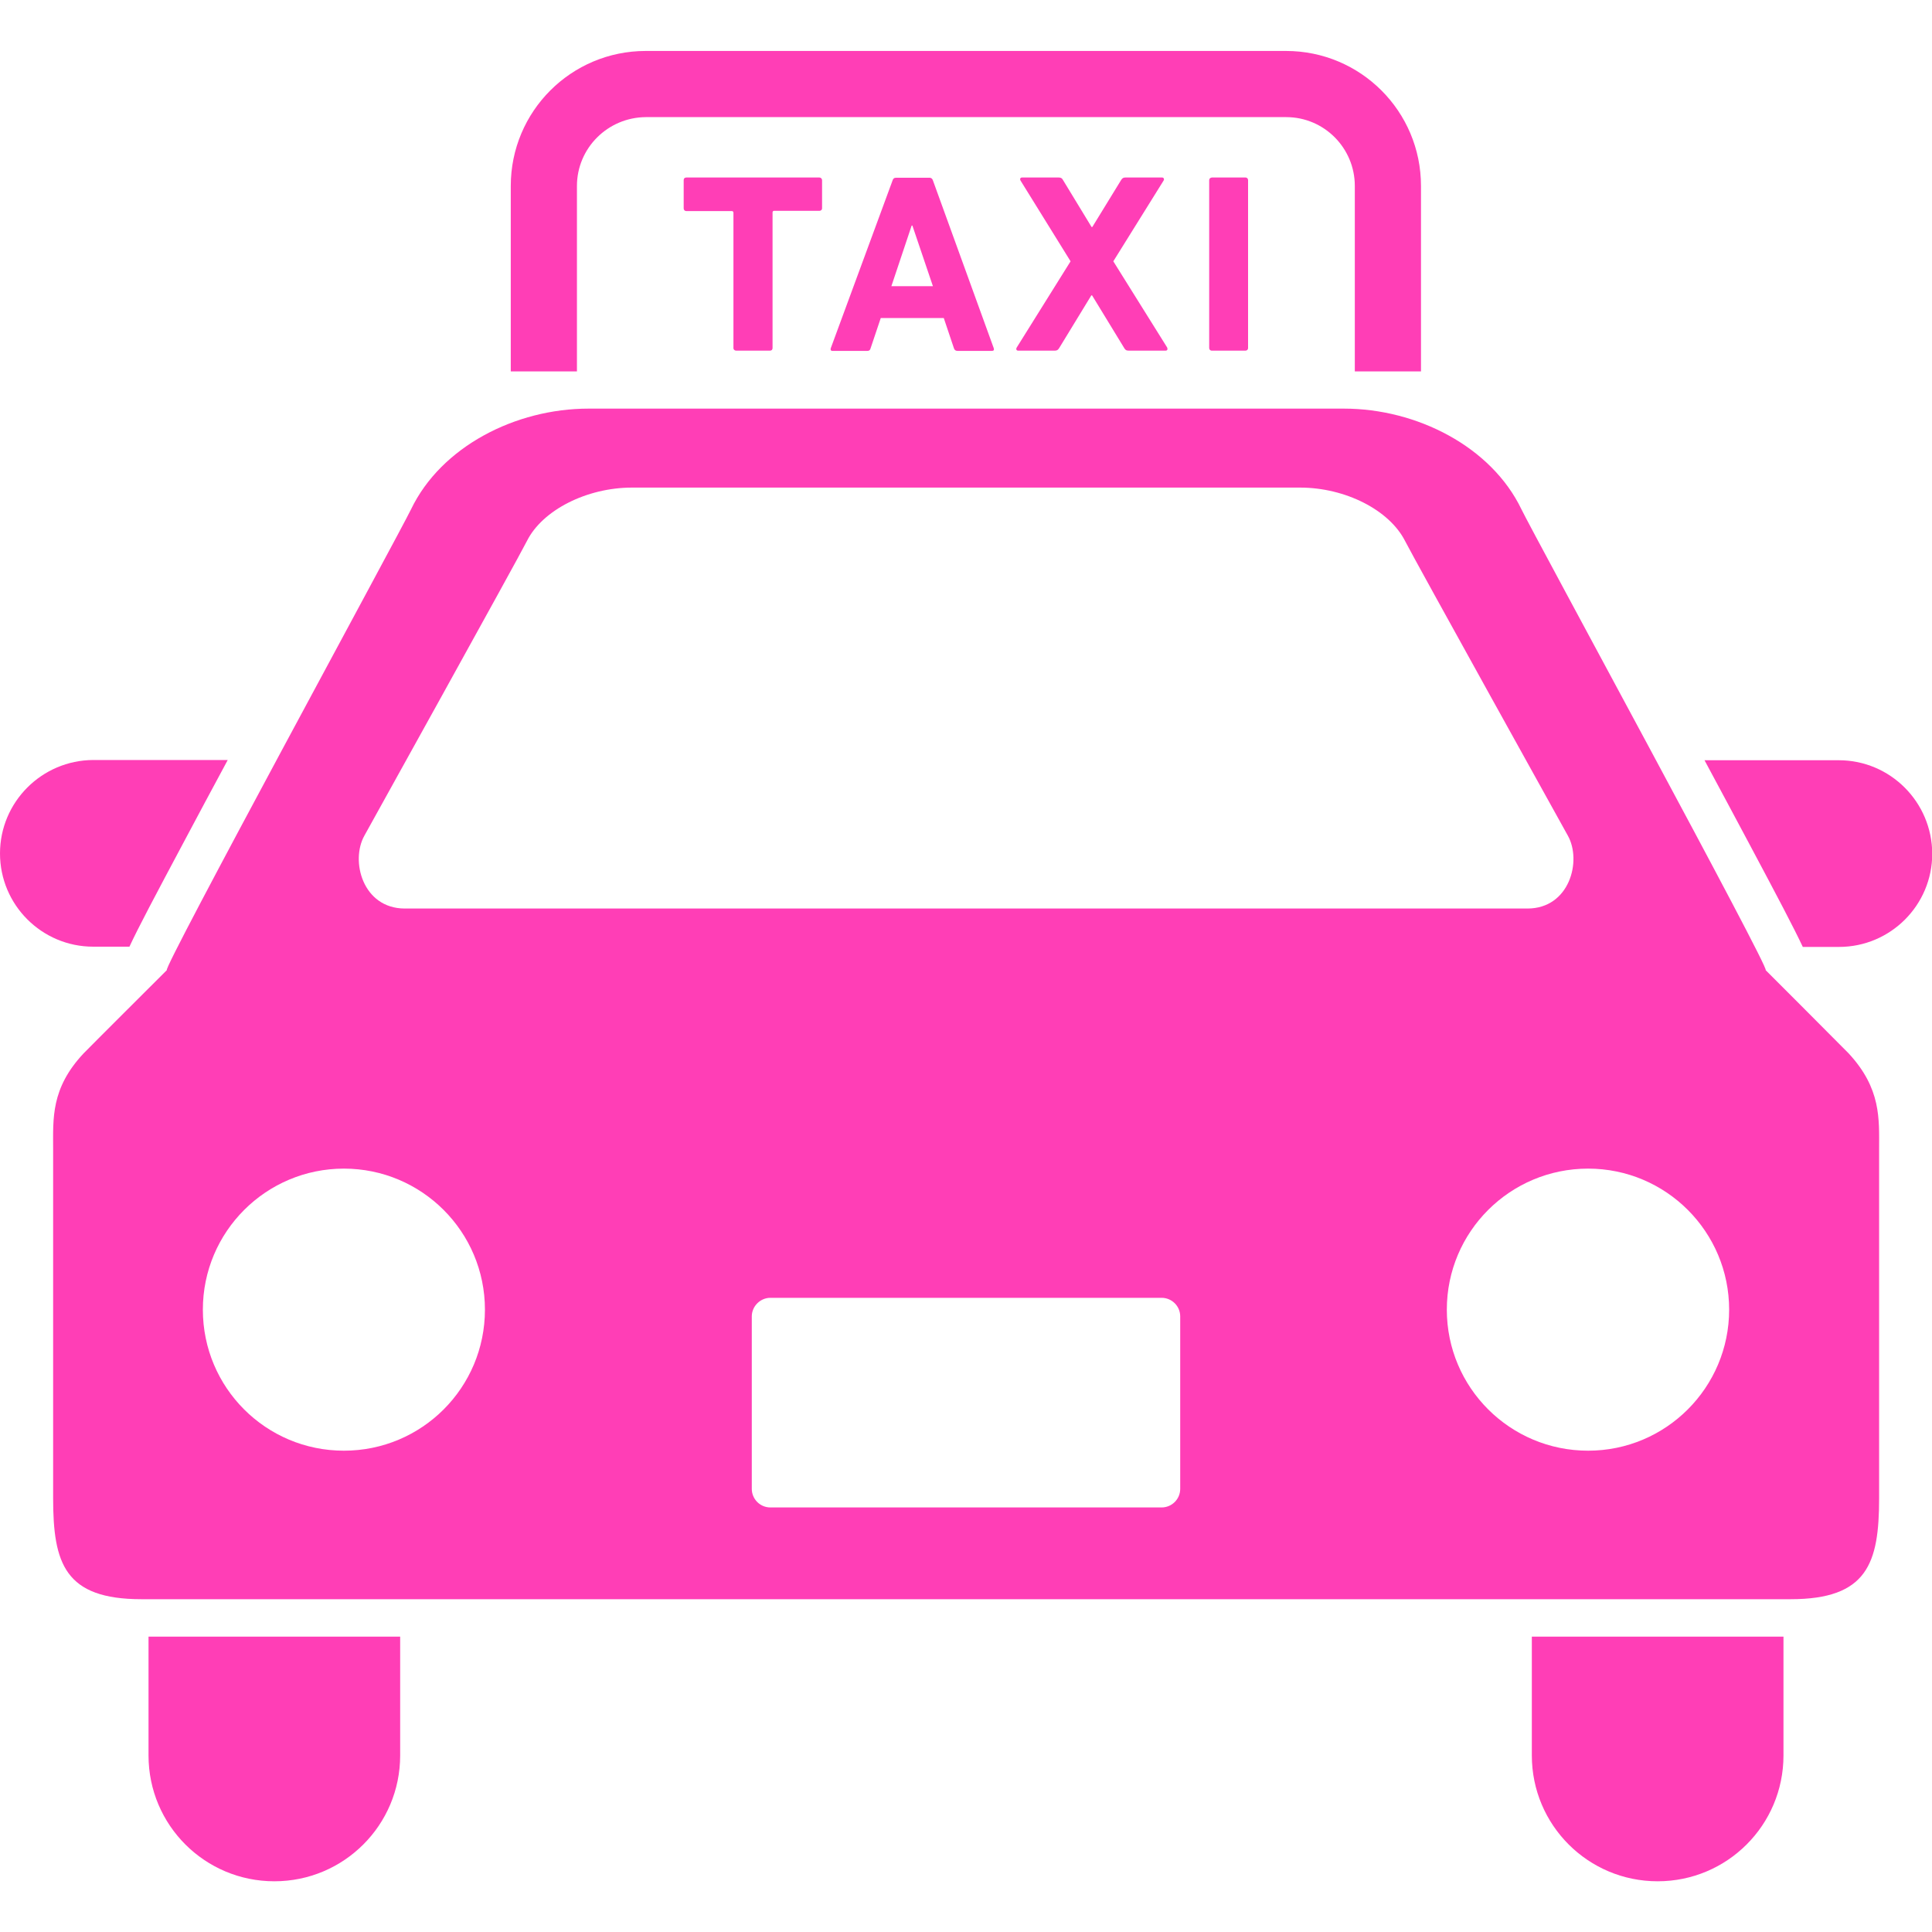
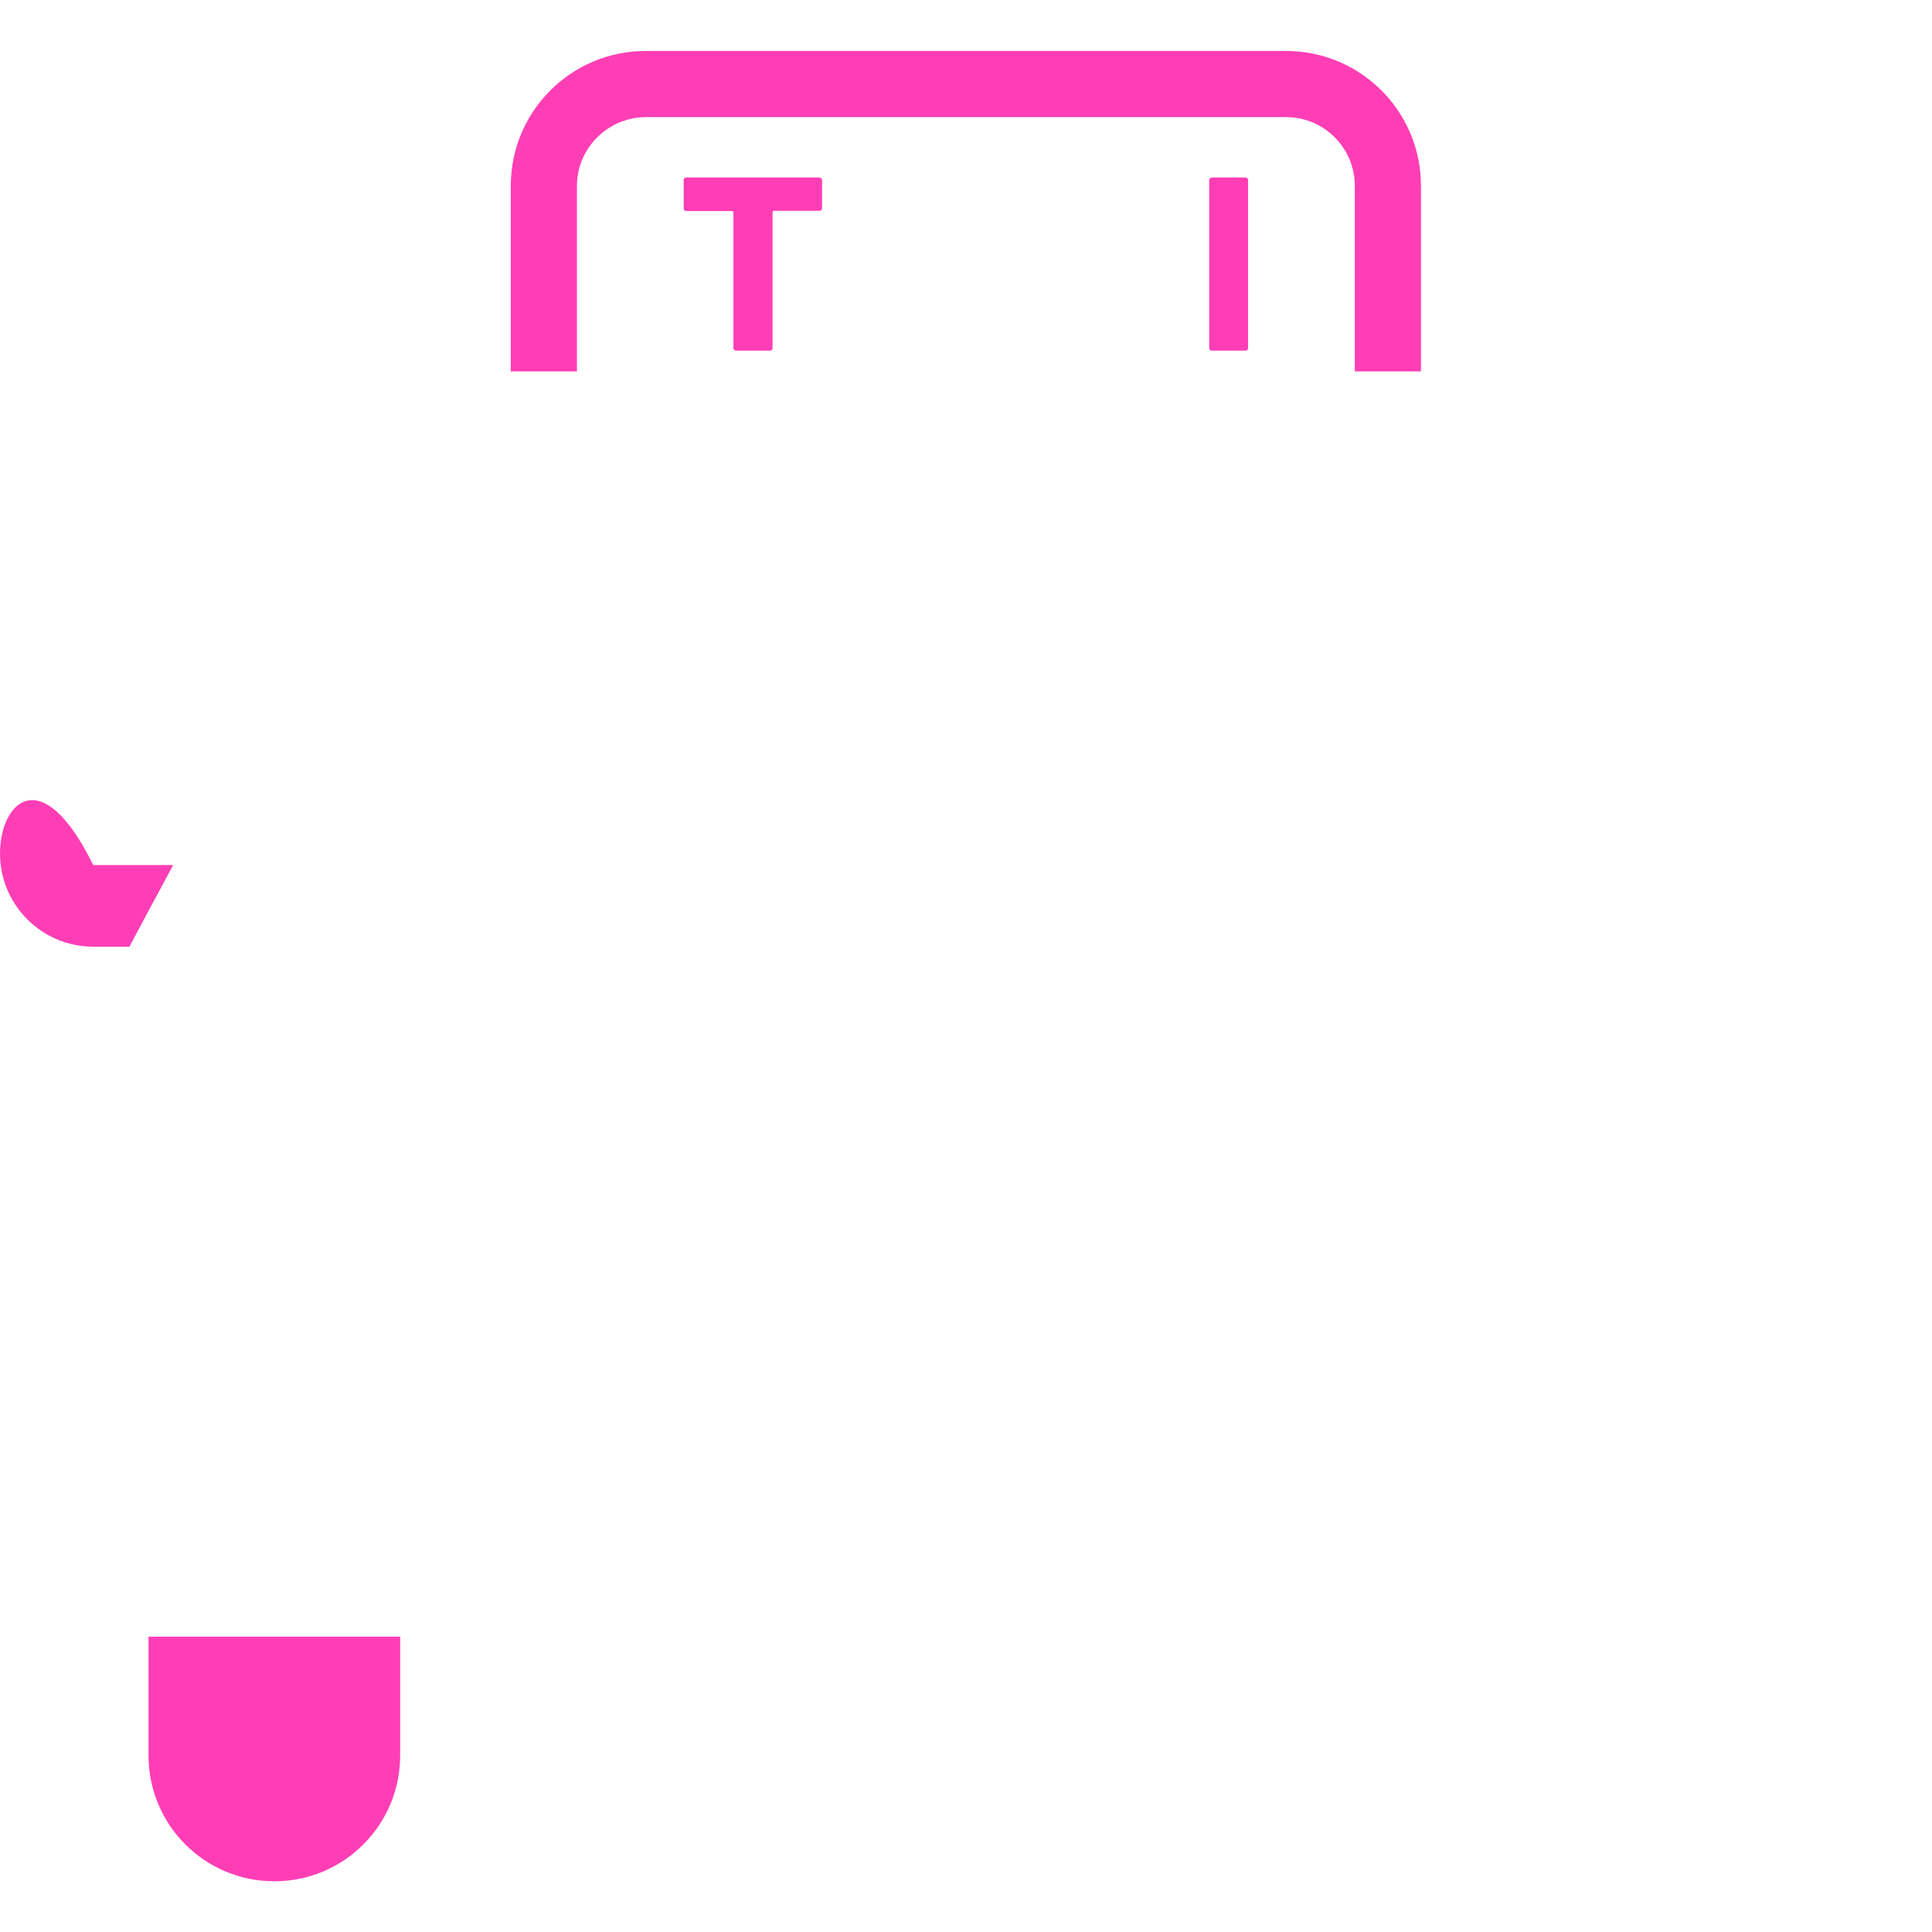
<svg xmlns="http://www.w3.org/2000/svg" version="1.1" id="_x32_" x="0px" y="0px" viewBox="0 0 800 800" style="enable-background:new 0 0 800 800;" xml:space="preserve">
  <style type="text/css">
	.st0{fill:#FF3EB6;}
</style>
  <g id="SVGRepo_bgCarrier">
</g>
  <g id="SVGRepo_tracerCarrier">
</g>
  <g id="SVGRepo_iconCarrier">
    <g>
-       <path class="st0" d="M53.6,392c3.6-7.8,10.5-20.8,22.6-43.5c5.5-10.4,11.7-21.9,18.1-33.8H38.6C17.3,314.8,0,332.1,0,353.4    C0,374.7,17.3,392,38.6,392H53.6z" />
-       <path class="st0" d="M761.4,314.8h-55.6c6.4,11.8,12.5,23.4,18.1,33.8c12.1,22.7,18.9,35.6,22.6,43.5h15    c21.3,0,38.6-17.3,38.6-38.6C800,332.1,782.7,314.8,761.4,314.8z" />
+       <path class="st0" d="M53.6,392c5.5-10.4,11.7-21.9,18.1-33.8H38.6C17.3,314.8,0,332.1,0,353.4    C0,374.7,17.3,392,38.6,392H53.6z" />
      <path class="st0" d="M61.5,726.9c0,28.8,23.3,52.1,52.1,52.1c28.8,0,52.1-23.3,52.1-52.1v-49.2H61.5V726.9z" />
-       <path class="st0" d="M634.3,726.9c0,28.8,23.3,52.1,52.1,52.1c28.8,0,52.1-23.3,52.1-52.1v-49.2H634.3V726.9z" />
-       <path class="st0" d="M731.1,401.7c2.6,0.8-96.4-181-101.1-190.8c-12.5-26-43.4-41.7-73.5-41.7c-34.8,0-131.8,0-131.8,0    s-146.2,0-181,0c-30.2,0-61,15.7-73.5,41.7c-4.7,9.8-103.7,191.6-101.1,190.8c0,0-32,31.9-34.5,34.5C21,450.7,22,463.2,22,475.8    c0,0,0,117.7,0,144.6c0,27,4.8,41.8,36.6,41.8h682.8c31.8,0,36.7-14.8,36.7-41.8c0-27,0-144.6,0-144.6c0-12.5,0.9-25-12.6-39.6    C763.1,433.7,731.1,401.7,731.1,401.7z M150.9,346c0,0,63.6-114.6,67.3-122c6.4-12.8,24.8-22.1,43.5-22.1h276.6    c18.8,0,37,9.3,43.5,22.1c3.8,7.5,67.4,122,67.4,122c5.9,10.5,0.7,30.2-16.7,30.2H167.5C150.2,376.1,145,356.5,150.9,346z     M142.4,600.7c-32.3,0-58.4-26.1-58.4-58.4c0-32.3,26.2-58.4,58.4-58.4s58.4,26.1,58.4,58.4C200.8,574.6,174.7,600.7,142.4,600.7z     M488.7,616.5c0,4.3-3.5,7.7-7.7,7.7H319c-4.3,0-7.7-3.5-7.7-7.7v-71.4c0-4.2,3.5-7.7,7.7-7.7h162c4.2,0,7.7,3.4,7.7,7.7    L488.7,616.5L488.7,616.5z M657.6,600.7c-32.3,0-58.5-26.1-58.5-58.4c0-32.3,26.2-58.4,58.5-58.4s58.4,26.2,58.4,58.4    S689.9,600.7,657.6,600.7z" />
      <path class="st0" d="M238.9,77c0-15.7,12.8-28.4,28.5-28.5h265.2c15.7,0,28.4,12.8,28.4,28.5v76.8h27.4V77    c0-30.9-25-55.9-55.9-55.9H267.4c-30.9,0-55.9,25-55.9,55.9v76.8h27.4V77z" />
      <path class="st0" d="M304.9,145.2h13.9c0.7,0,1.1-0.4,1.1-1.1V88c0-0.4,0.2-0.7,0.6-0.7h18.8c0.6,0,1.1-0.4,1.1-1V74.6    c0-0.6-0.5-1.1-1.1-1.1h-55.1c-0.7,0-1.1,0.4-1.1,1.1v11.7c0,0.6,0.4,1.1,1.1,1.1h18.8c0.4,0,0.7,0.2,0.7,0.7v56.2    C303.8,144.8,304.2,145.2,304.9,145.2z" />
-       <path class="st0" d="M371,73.6c-0.8,0-1.2,0.4-1.4,1.1l-25.6,69.5c-0.2,0.6,0,1.1,0.7,1.1h14.4c0.8,0,1.2-0.3,1.4-1.1l4.2-12.5    h26.1l4.2,12.5c0.2,0.7,0.7,1.1,1.5,1.1h14.2c0.8,0,1-0.4,0.8-1.1l-25.2-69.5c-0.2-0.6-0.6-1.1-1.4-1.1H371z M386.3,118.5h-17.2    l8.4-25.1h0.3L386.3,118.5z" />
-       <path class="st0" d="M421.6,145.2h15.1c1,0,1.4-0.3,1.9-1.1l13.3-21.8h0.3l13.3,21.8c0.4,0.7,0.8,1.1,1.9,1.1h15.2    c0.8,0,1-0.6,0.7-1.3L461,108.2l20.8-33.4c0.4-0.6,0.1-1.3-0.6-1.3h-15.2c-0.9,0-1.3,0.3-1.8,1.1L452.3,94H452l-11.8-19.4    c-0.4-0.8-0.9-1.1-1.8-1.1h-15.2c-0.7,0-1,0.6-0.6,1.3l20.7,33.4L421,143.9C420.6,144.6,420.9,145.2,421.6,145.2z" />
      <path class="st0" d="M500.7,74.6v69.5c0,0.6,0.4,1.1,1.1,1.1h13.9c0.6,0,1.1-0.4,1.1-1.1V74.6c0-0.6-0.4-1.1-1.1-1.1h-13.9    C501.1,73.6,500.7,74,500.7,74.6z" />
    </g>
  </g>
</svg>